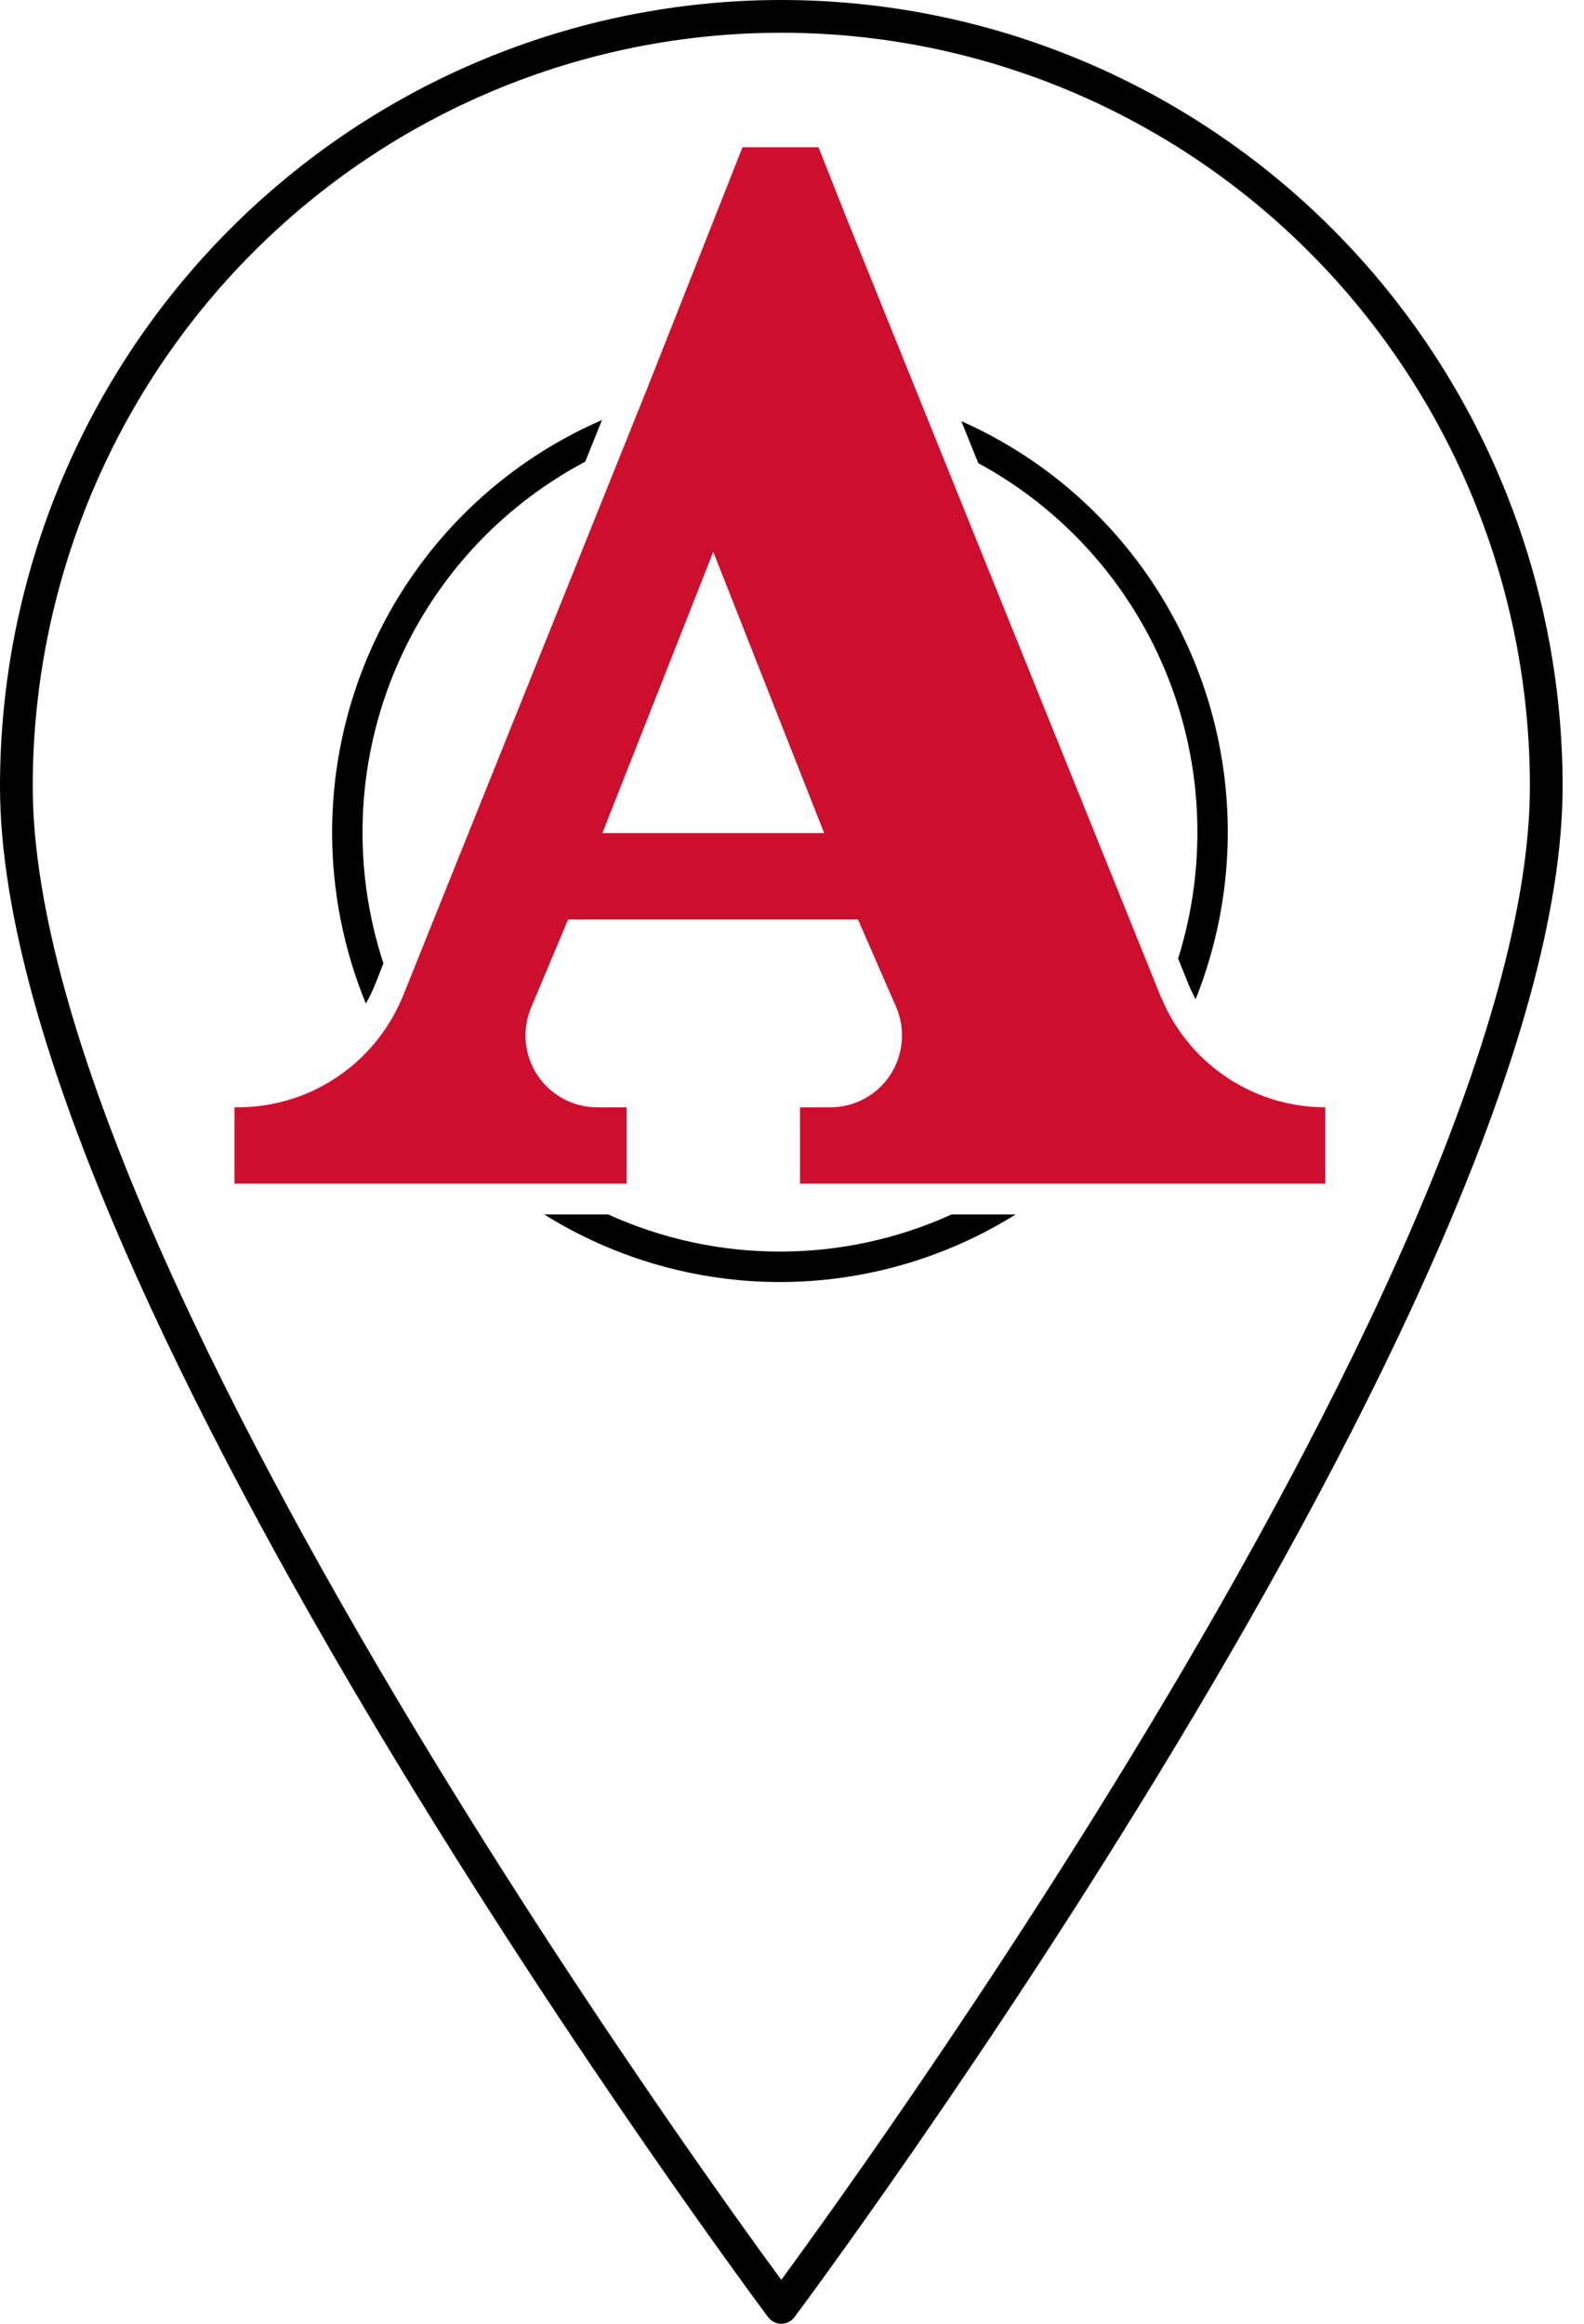
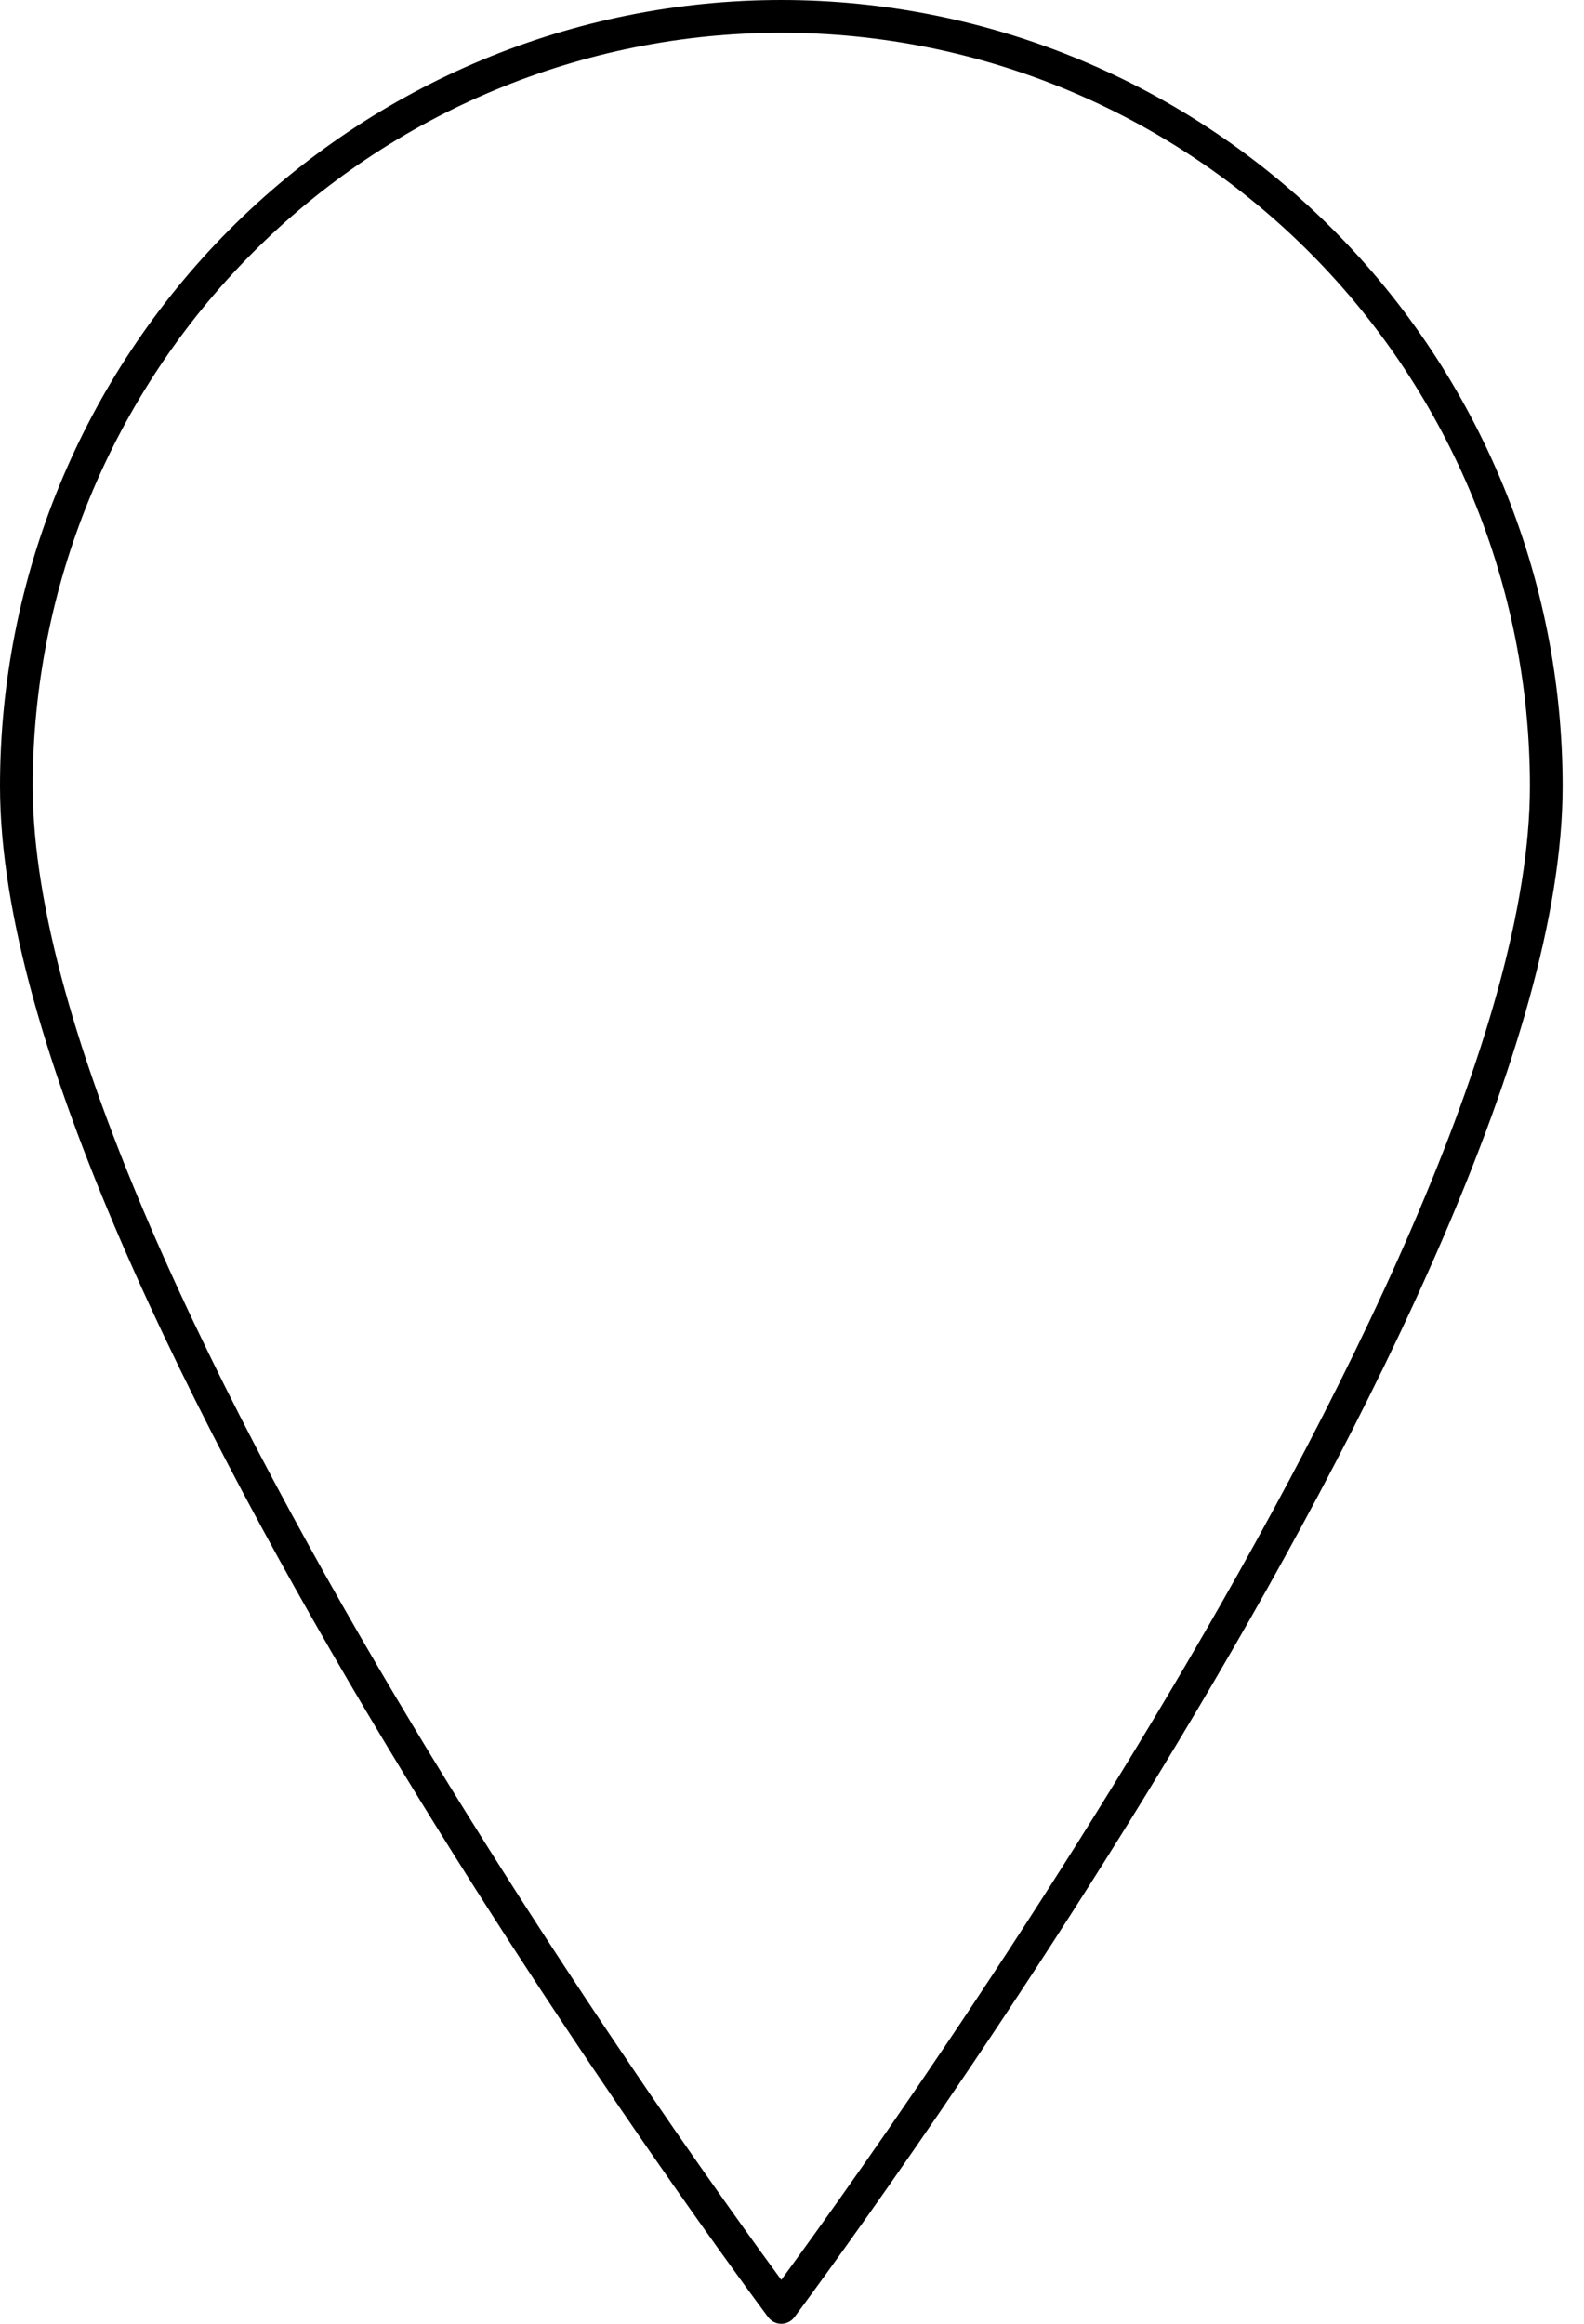
<svg xmlns="http://www.w3.org/2000/svg" width="60" height="88" viewBox="0 0 60 88" fill="none">
-   <path d="M45.356 31.52C45.357 33.141 45.111 34.753 44.626 36.299L45.021 37.278C45.1 37.47 45.19 37.658 45.289 37.84C46.924 33.748 46.913 29.178 45.257 25.094C43.602 21.009 40.431 17.73 36.414 15.948L37.056 17.54C39.567 18.901 41.665 20.919 43.127 23.381C44.588 25.842 45.359 28.655 45.356 31.52Z" fill="black" />
-   <path d="M14.524 36.485C13.356 32.922 13.483 29.059 14.882 25.581C16.281 22.102 18.862 19.234 22.167 17.484L22.803 15.905C18.723 17.675 15.5 20.983 13.827 25.117C12.154 29.25 12.165 33.878 13.858 38.003C13.991 37.772 14.108 37.531 14.208 37.282L14.524 36.485Z" fill="black" />
-   <path d="M29.542 47.396C27.299 47.398 25.081 46.918 23.037 45.99H20.612C23.293 47.662 26.386 48.549 29.542 48.549C32.699 48.549 35.792 47.662 38.473 45.99H36.047C34.004 46.918 31.786 47.398 29.542 47.396Z" fill="black" />
-   <path d="M44.723 39.106C44.45 38.723 44.219 38.313 44.032 37.881C44.007 37.824 43.978 37.77 43.956 37.712L32.034 8.18L31.005 5.578H28.125L24.547 14.632L15.271 37.702C15.226 37.815 15.175 37.927 15.123 38.036C14.58 39.2 13.718 40.185 12.637 40.875C11.557 41.565 10.304 41.932 9.023 41.934H8.883V44.825H23.735V41.934H22.613C22.166 41.933 21.726 41.821 21.332 41.608C20.938 41.395 20.602 41.088 20.355 40.713C20.109 40.339 19.958 39.909 19.917 39.461C19.876 39.014 19.946 38.563 20.12 38.15L21.519 34.821H32.501L33.941 38.125C34.121 38.538 34.195 38.99 34.158 39.44C34.12 39.889 33.972 40.322 33.727 40.7C33.481 41.077 33.146 41.388 32.752 41.603C32.357 41.819 31.915 41.932 31.466 41.934H30.304V44.825H50.201V41.934C49.13 41.933 48.074 41.677 47.121 41.185C46.169 40.693 45.346 39.981 44.723 39.106ZM22.817 31.549L27.018 20.898L31.219 31.549H22.817Z" fill="#CE0E2D" />
  <path fill-rule="evenodd" clip-rule="evenodd" d="M8.667 8.722C14.216 3.138 21.744 0 29.594 0C37.444 0.001 44.972 3.139 50.522 8.723C56.071 14.307 59.189 21.879 59.19 29.775C59.19 34.63 57.337 40.688 54.612 46.993C51.88 53.314 48.243 59.951 44.613 65.983C40.983 72.017 37.353 77.458 34.631 81.389C33.27 83.355 32.136 84.945 31.341 86.043C30.944 86.593 30.632 87.019 30.419 87.308C30.312 87.453 30.23 87.564 30.175 87.638L30.112 87.723L30.091 87.751C30.09 87.751 30.09 87.752 29.594 87.38C29.098 87.752 29.098 87.751 29.098 87.751L29.096 87.75L29.092 87.744L29.076 87.723L29.013 87.638C28.958 87.564 28.876 87.453 28.77 87.308C28.556 87.019 28.244 86.593 27.847 86.043C27.052 84.945 25.918 83.355 24.557 81.389C21.836 77.458 18.206 72.017 14.576 65.983C10.947 59.951 7.31 53.314 4.578 46.993C1.854 40.688 0 34.63 0 29.775C0 21.879 3.117 14.306 8.667 8.722ZM29.594 87.38L29.098 87.751C29.215 87.907 29.399 88 29.594 88C29.789 88 29.974 87.907 30.091 87.751L29.594 87.38ZM29.594 86.337C29.789 86.071 30.039 85.729 30.337 85.317C31.127 84.224 32.257 82.642 33.612 80.684C36.324 76.767 39.938 71.349 43.551 65.344C47.166 59.337 50.773 52.753 53.474 46.501C56.183 40.234 57.951 34.367 57.951 29.775C57.95 22.206 54.961 14.947 49.642 9.596C44.325 4.246 37.113 1.24 29.594 1.24M29.594 86.337C29.399 86.071 29.149 85.729 28.851 85.317C28.061 84.224 26.932 82.642 25.576 80.684C22.865 76.767 19.251 71.349 15.638 65.344C12.024 59.337 8.417 52.753 5.716 46.502C3.008 40.234 1.24 34.368 1.24 29.775C1.24 22.206 4.228 14.947 9.546 9.596C14.864 4.245 22.075 1.24 29.594 1.24" fill="black" />
</svg>